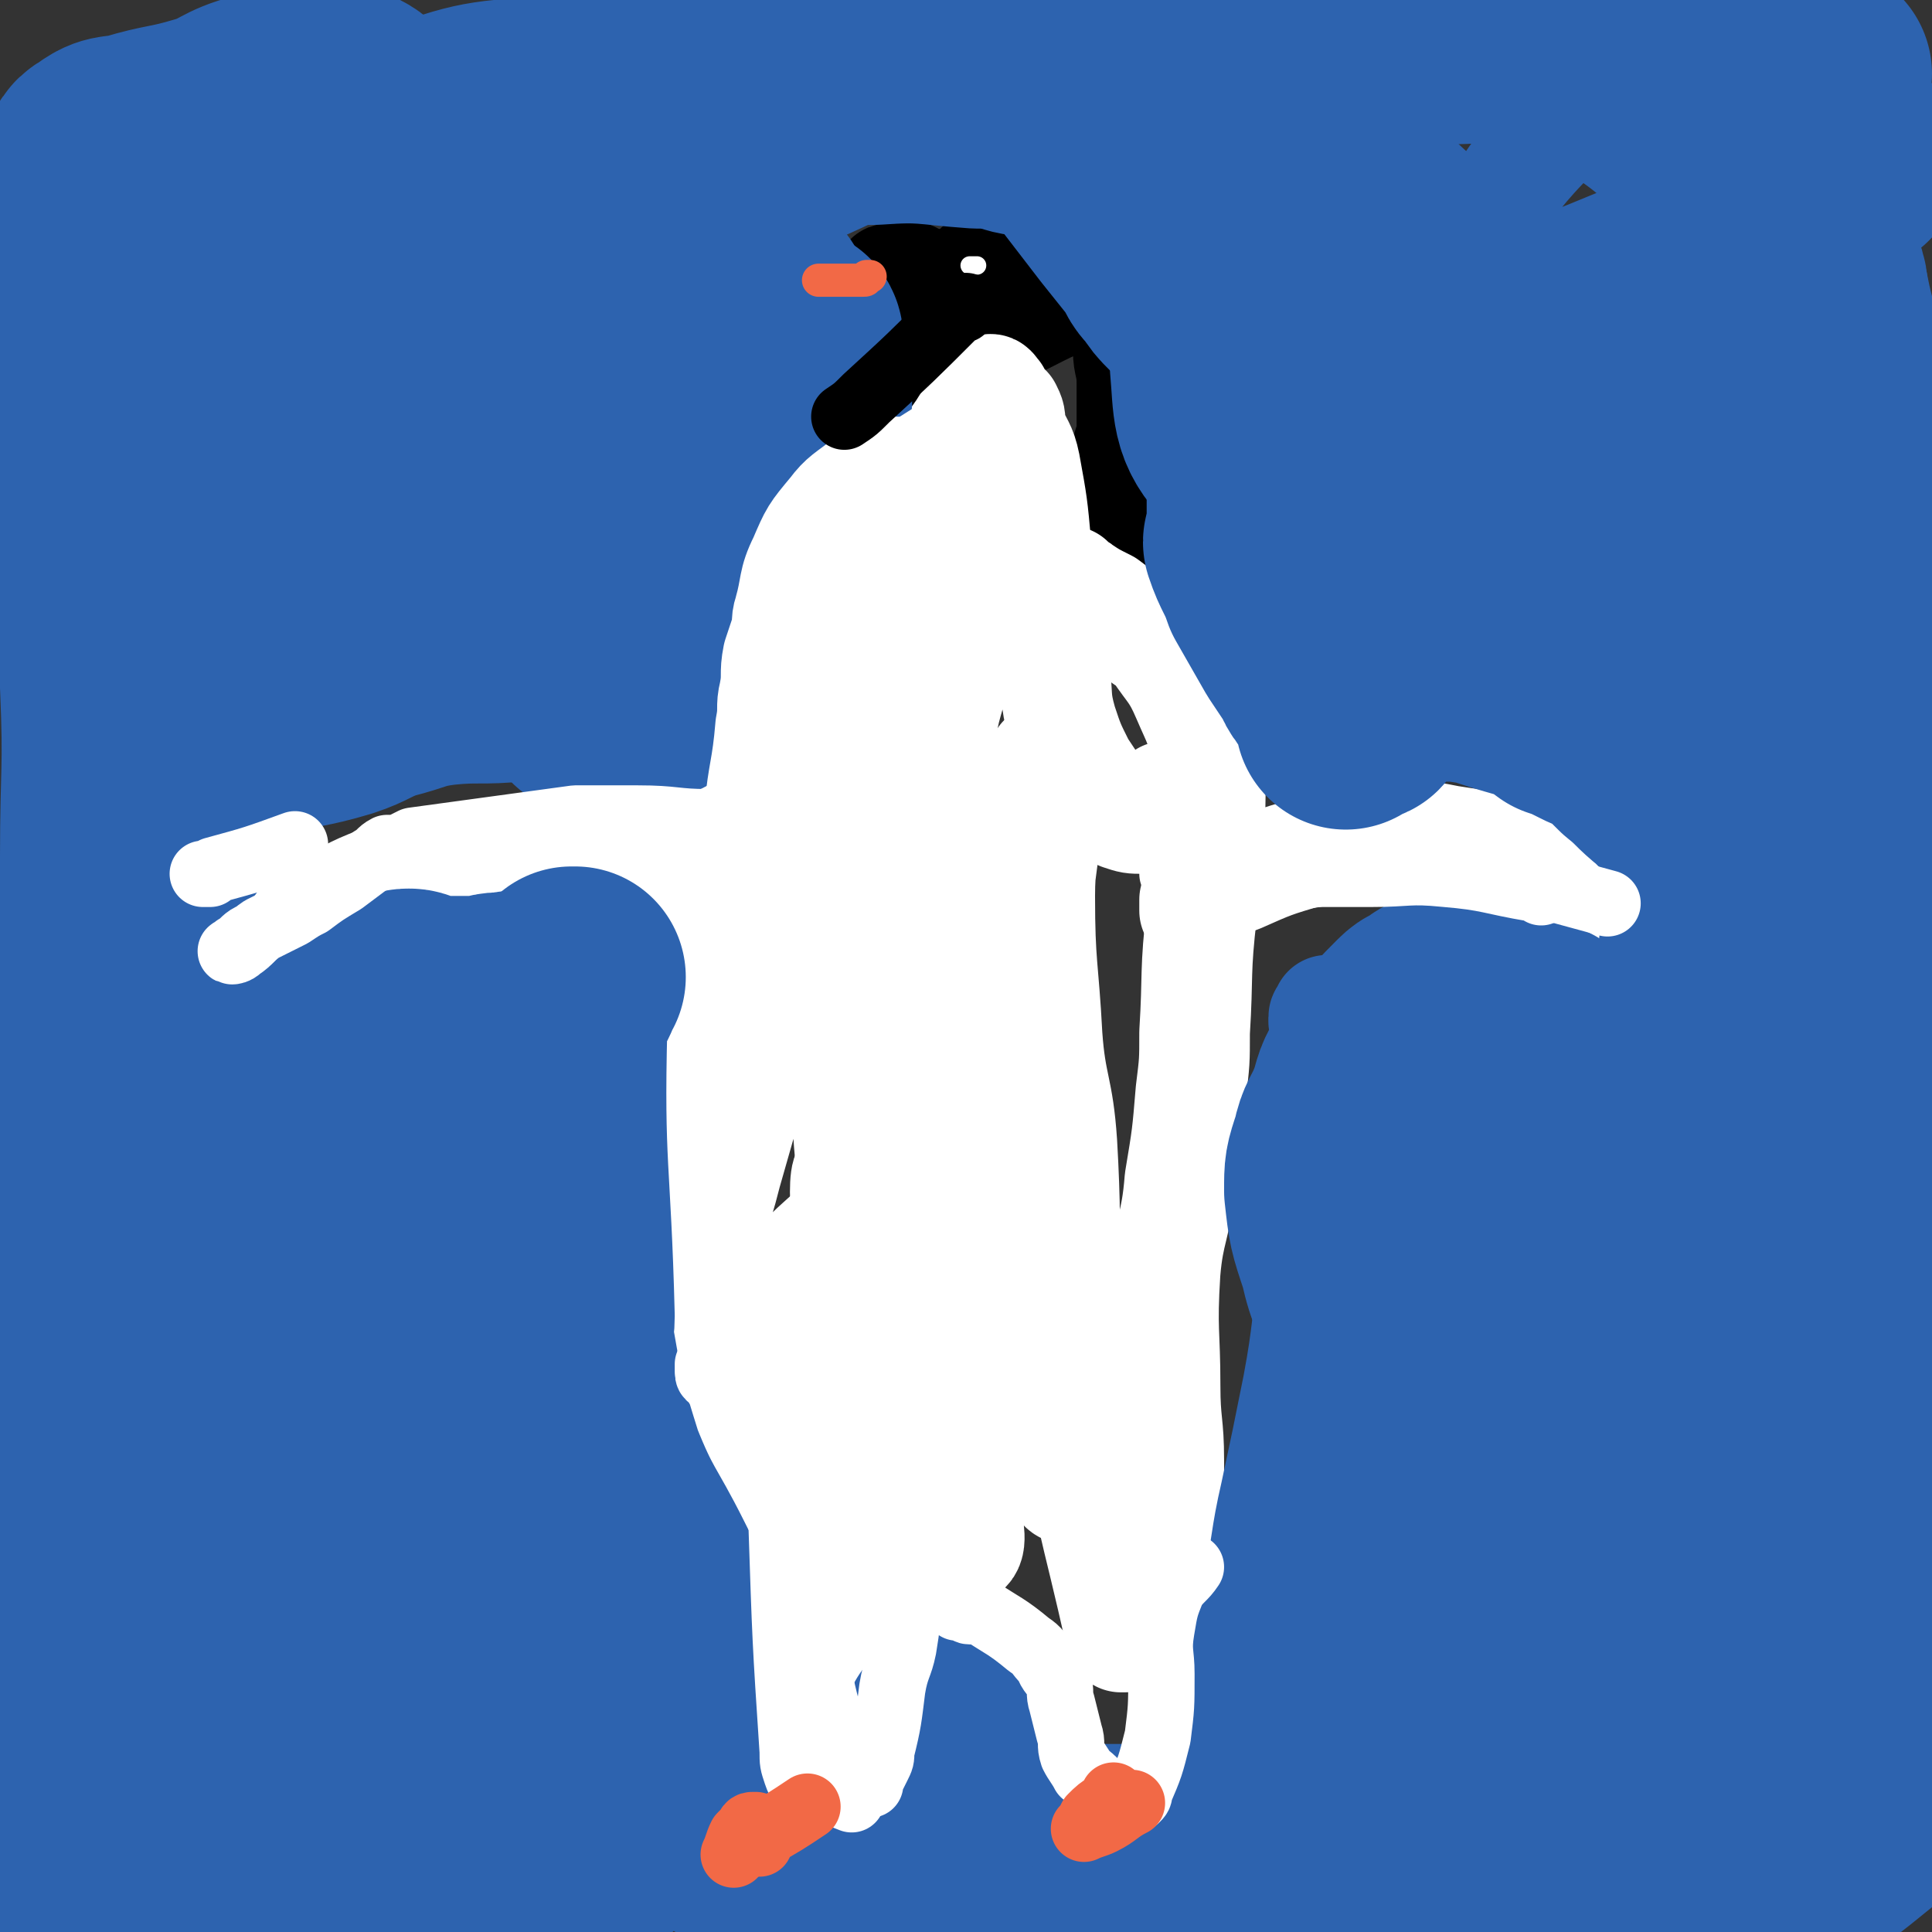
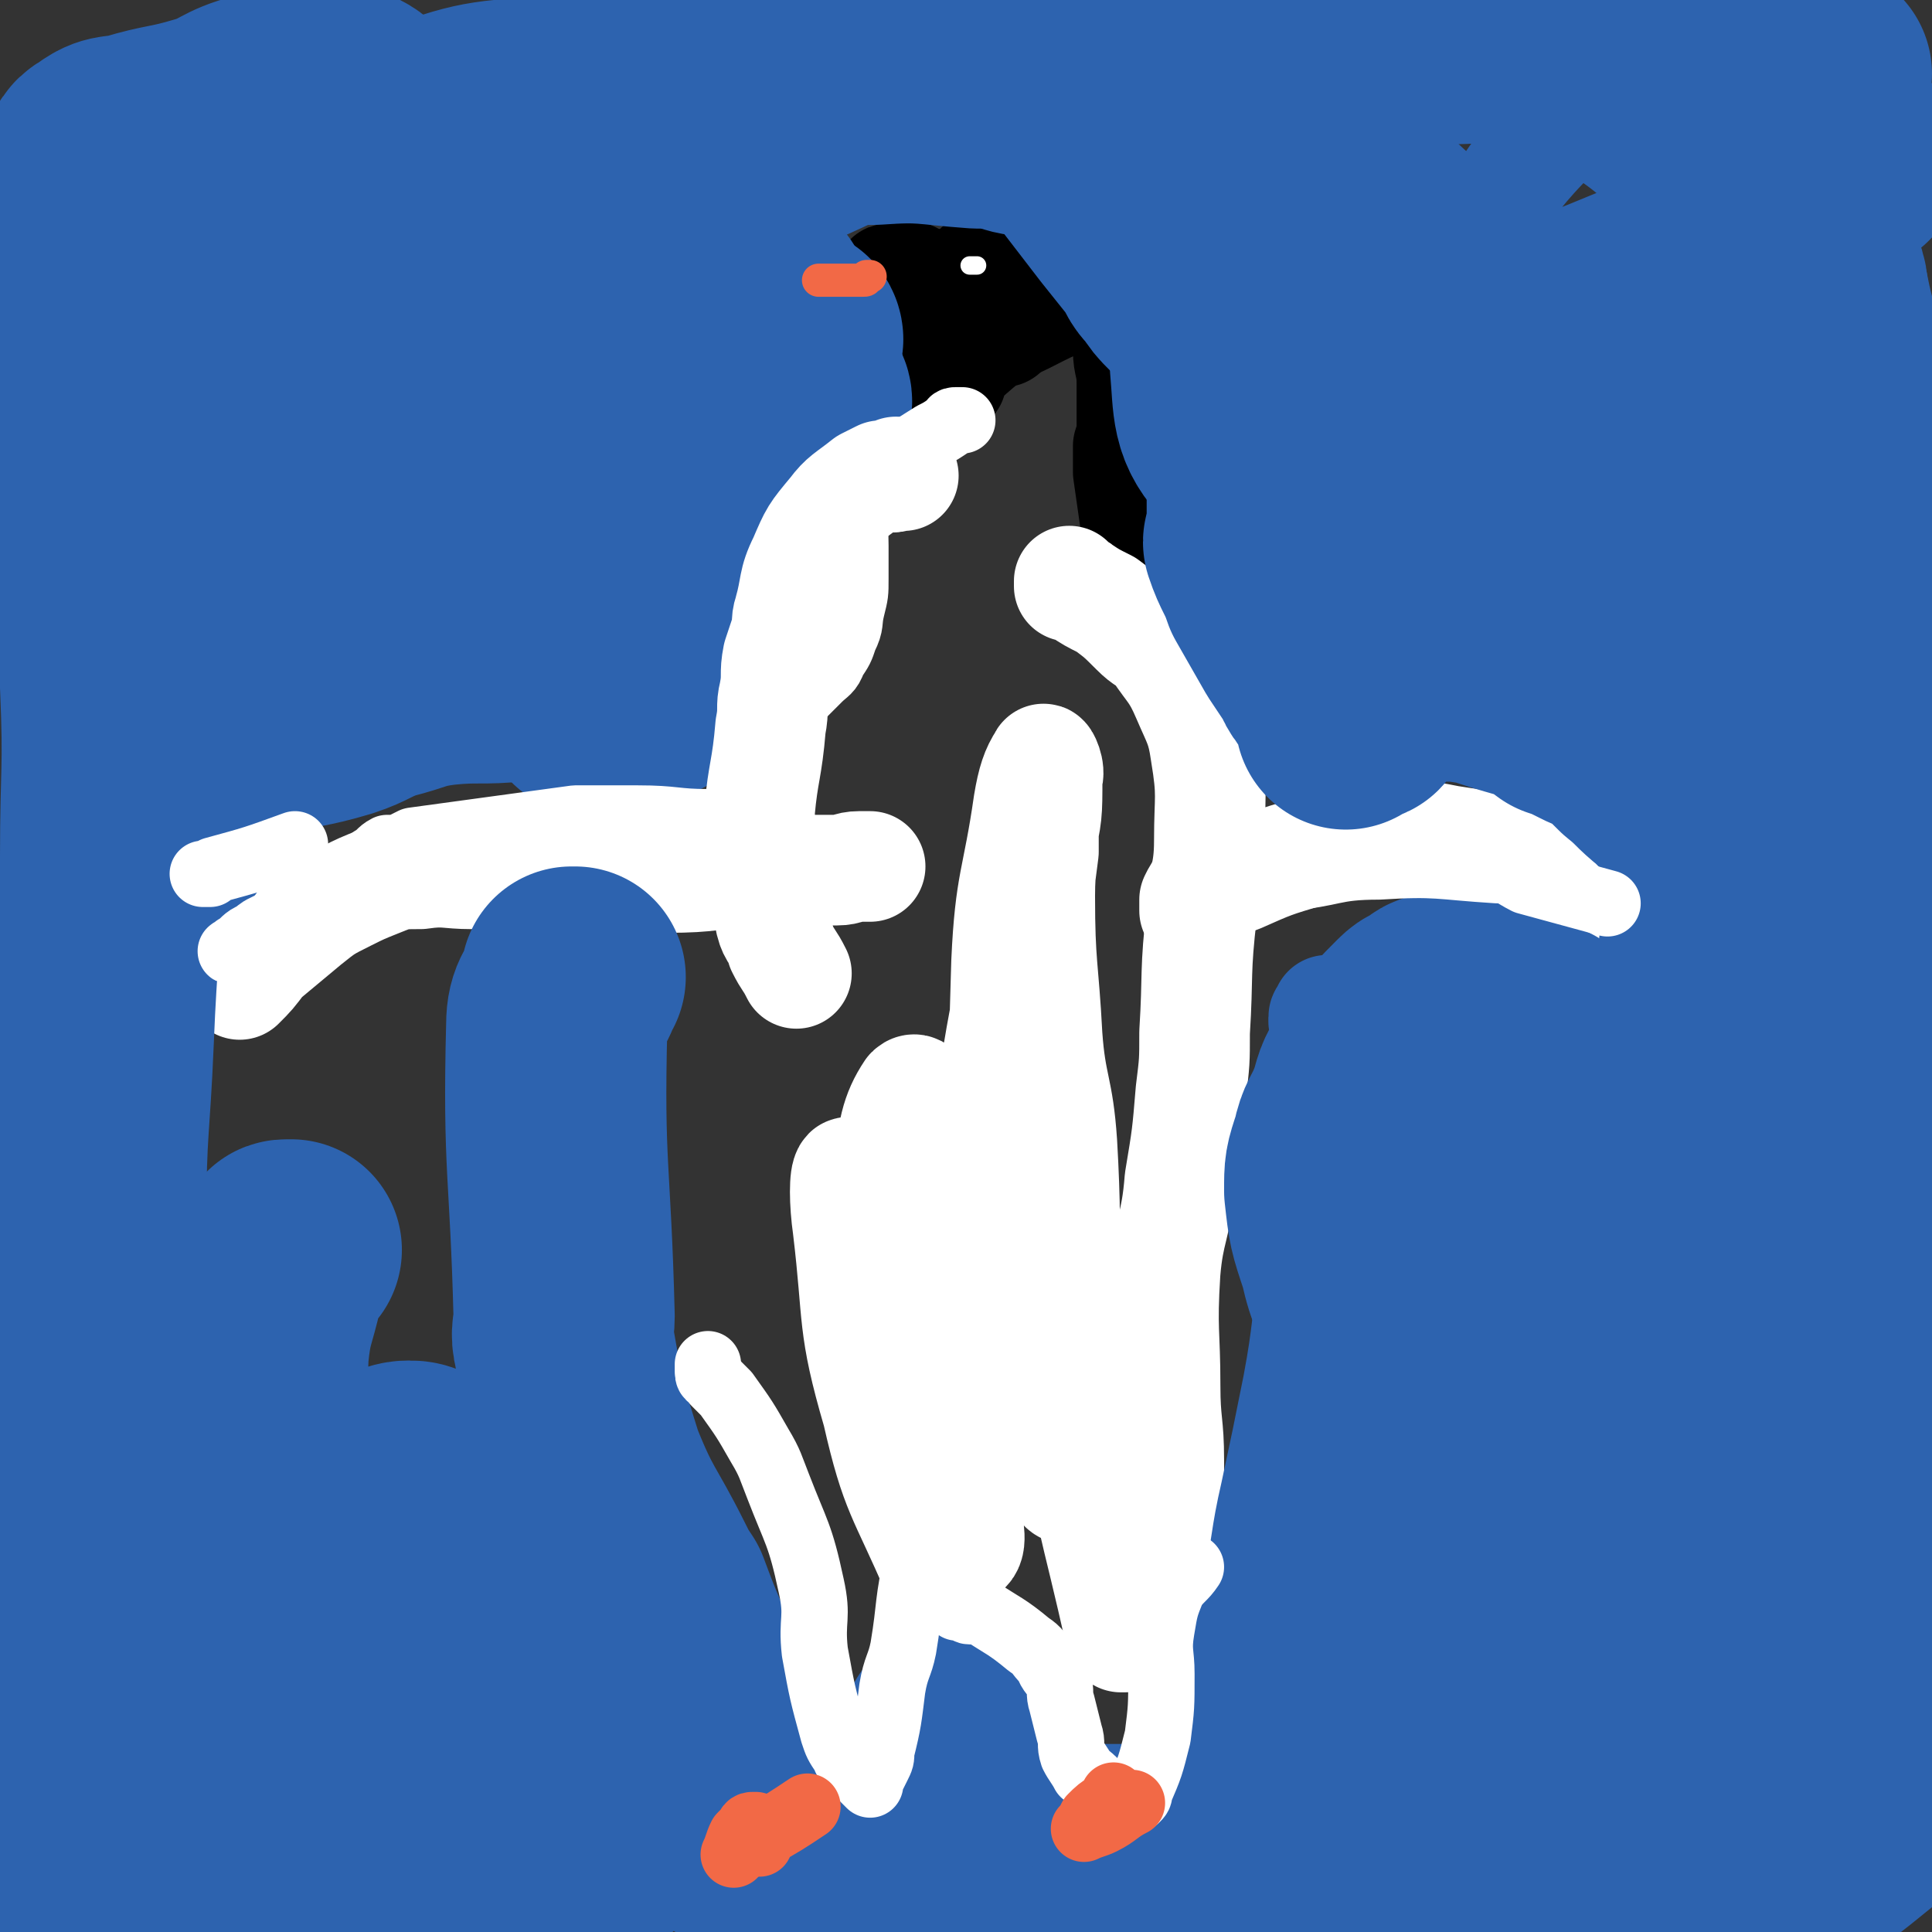
<svg xmlns="http://www.w3.org/2000/svg" viewBox="0 0 524 524" version="1.1">
  <rect x="0" y="0" width="524" height="524" fill="#333333" stroke="none" />
  <g fill="none" stroke="#000000" stroke-width="30" stroke-linecap="round" stroke-linejoin="round">
    <path d="M247,75c0,0 0,0 0,0 0,1 0,1 0,1 0,0 -1,0 -1,0 -1,0 -1,0 -2,0 0,0 0,0 -1,0 -1,0 -2,-1 -2,0 0,4 0,5 2,9 3,5 3,6 8,8 5,3 6,1 12,2 " />
    <path d="M253,77c0,0 0,0 0,0 -3,3 -3,3 -5,7 -2,2 -3,2 -3,4 -1,3 -2,6 0,6 10,1 12,-1 24,-4 9,-3 9,-4 18,-8 " />
    <path d="M265,75c0,0 0,0 0,0 -1,0 -2,0 -1,0 1,-2 2,-3 5,-5 2,-1 2,-1 3,-2 3,-2 3,-3 6,-5 1,0 1,0 1,0 6,2 6,2 11,5 4,2 3,3 6,5 2,2 3,1 4,3 2,1 2,2 3,4 1,3 1,3 2,6 1,4 1,5 1,9 0,4 1,4 1,9 0,5 0,5 0,11 0,3 0,3 -1,6 0,4 0,4 0,7 1,7 1,7 2,14 1,5 1,5 2,9 1,4 1,4 3,9 1,3 1,4 3,7 1,3 2,4 4,5 5,0 5,-2 10,-3 2,-1 2,-1 3,-2 " />
    <path d="M272,90c0,0 0,0 0,0 -1,-1 -1,-2 -1,-1 -9,7 -12,10 -17,16 -1,1 2,-1 4,-2 0,-1 0,-1 0,-2 " />
  </g>
  <g fill="none" stroke="#FFFFFF" stroke-width="30" stroke-linecap="round" stroke-linejoin="round">
-     <path d="M250,153c0,0 0,0 0,0 -2,2 -3,2 -4,4 -5,7 -5,7 -8,15 -3,7 -4,7 -6,15 -8,27 -8,27 -15,55 -10,38 -9,38 -20,76 -3,12 -6,19 -8,24 -1,2 1,-5 2,-10 5,-20 5,-20 11,-40 6,-23 7,-23 14,-45 4,-15 4,-15 8,-30 3,-11 2,-12 6,-22 7,-15 8,-15 16,-29 3,-4 3,-4 5,-8 3,-4 3,-4 6,-8 5,-7 6,-7 10,-14 0,0 -1,0 -2,0 -1,1 -1,2 -3,4 -7,9 -7,8 -15,17 -14,16 -16,15 -28,32 -11,16 -10,17 -18,33 -5,11 -5,11 -8,22 -4,11 -3,11 -5,22 -3,15 -5,14 -6,29 -2,10 -1,10 -1,21 0,5 0,5 1,10 1,8 0,8 2,16 3,16 3,16 7,32 3,9 2,10 6,19 5,10 6,9 11,19 4,7 4,7 7,15 1,2 0,2 0,5 0,4 0,4 0,8 0,2 0,4 0,4 0,-2 0,-4 0,-7 0,-10 -1,-10 0,-19 1,-16 1,-16 4,-32 2,-16 3,-16 6,-32 2,-9 3,-9 3,-17 0,-2 -1,-4 -2,-3 -5,5 -8,6 -11,14 -6,14 -5,16 -6,31 0,15 0,15 4,30 3,12 4,12 8,24 4,9 4,9 8,17 1,3 2,4 4,6 0,0 1,-1 1,-2 1,-6 0,-6 0,-13 0,-18 -1,-18 -1,-36 1,-27 0,-27 3,-54 6,-49 9,-49 15,-99 4,-39 1,-40 5,-80 1,-13 4,-20 5,-26 0,-3 -3,4 -5,9 -9,28 -12,28 -18,57 -7,36 -7,36 -8,72 -1,32 2,32 4,63 2,20 3,25 5,40 0,2 -1,-3 -1,-6 -2,-24 -3,-25 -2,-49 1,-26 2,-26 4,-51 2,-16 2,-16 4,-31 3,-16 3,-16 6,-31 2,-8 2,-7 4,-15 2,-7 1,-7 3,-14 2,-7 2,-7 4,-15 2,-6 2,-6 4,-12 2,-6 2,-6 5,-12 3,-7 3,-7 5,-15 1,-4 2,-4 2,-8 0,-1 0,-1 -1,-2 -1,-2 -1,-2 -3,-3 -2,-1 -3,-2 -6,-1 -5,1 -6,2 -11,4 -7,4 -7,4 -13,8 -3,3 -4,3 -5,6 -2,2 -1,5 -1,6 0,0 1,-2 2,-4 2,-3 2,-3 4,-5 3,-4 3,-4 6,-7 4,-4 5,-4 9,-9 3,-4 3,-4 6,-9 2,-3 2,-4 4,-6 1,-1 1,0 2,1 1,2 1,2 3,4 1,2 1,2 1,5 2,5 3,5 4,10 2,11 2,11 3,22 2,10 2,10 3,20 1,7 1,7 2,14 1,7 0,7 2,14 2,6 2,6 5,12 2,3 2,3 4,6 3,4 3,4 7,7 3,1 3,1 6,1 2,0 3,0 4,0 1,-1 1,-1 1,-2 1,-2 1,-2 1,-4 " />
    <path d="M290,159c0,0 0,0 0,0 0,-1 0,-2 0,-1 0,0 0,1 1,1 1,1 1,0 2,1 3,2 3,2 7,4 4,3 4,3 8,7 3,3 3,2 6,5 4,6 5,6 8,13 3,7 4,8 5,15 2,12 1,12 1,24 0,10 -2,10 -2,19 -2,17 -1,17 -2,33 0,8 0,8 -1,16 -1,12 -1,12 -3,24 -1,13 -3,13 -4,25 -1,16 0,16 0,31 0,10 1,10 1,20 0,7 0,7 0,14 0,6 0,6 0,11 0,3 0,3 -1,5 0,1 0,1 -1,3 -1,2 -1,2 -2,3 -4,6 -4,6 -8,12 0,0 -1,0 -1,0 -7,-32 -9,-33 -13,-66 -4,-34 -1,-34 -3,-68 -1,-15 -3,-15 -4,-29 -1,-19 -2,-19 -2,-38 0,-9 1,-9 1,-18 0,-1 0,-3 0,-2 0,2 0,4 0,8 -3,24 -4,24 -6,48 -2,34 -5,35 -2,69 3,27 6,27 13,54 0,2 2,2 3,2 0,0 -2,-1 -2,-2 -7,-32 -10,-32 -14,-65 -4,-38 -3,-38 -2,-76 1,-22 3,-22 6,-43 1,-6 2,-9 4,-12 0,-1 2,3 1,5 0,10 0,10 -2,19 -6,34 -8,33 -13,67 -5,33 -5,33 -7,67 -1,21 0,21 0,42 0,7 2,12 0,14 -2,1 -5,-3 -7,-8 -9,-22 -11,-22 -15,-46 -3,-23 -2,-24 1,-47 1,-12 2,-17 6,-23 2,-2 4,3 4,7 1,25 -2,25 -2,50 0,26 0,26 3,52 1,14 2,14 5,28 0,1 1,4 1,3 -1,-3 -3,-5 -4,-10 -9,-21 -11,-21 -16,-43 -7,-24 -5,-25 -8,-50 -1,-7 -1,-14 0,-15 2,-1 5,6 6,12 3,11 1,12 2,23 " />
    <path d="M324,247c0,0 0,0 0,0 0,-1 0,-1 0,-1 0,-1 0,-1 0,-1 0,-1 0,-1 0,-1 1,-2 1,-2 2,-3 2,-1 3,0 5,-1 2,-1 2,-1 5,-2 9,-4 9,-4 19,-7 6,-2 6,-2 13,-3 2,-1 2,-1 5,-1 4,0 5,0 9,0 6,0 6,0 11,1 12,2 12,1 23,4 4,1 4,3 7,5 2,1 2,1 3,2 2,1 2,1 3,2 5,6 5,6 9,11 " />
    <path d="M236,235c0,0 0,0 0,0 -1,0 -1,0 -1,0 -1,0 -1,0 -2,0 -3,0 -3,1 -6,1 -11,0 -11,0 -21,0 -13,1 -13,2 -25,2 -4,0 -4,-1 -8,-1 -14,0 -14,0 -28,0 -9,0 -9,0 -17,0 -7,0 -7,-1 -14,0 -6,0 -6,0 -11,2 -5,2 -5,2 -9,4 -6,3 -6,3 -11,7 -6,5 -6,5 -12,10 -3,4 -3,4 -6,7 " />
  </g>
  <g fill="none" stroke="#2D63AF" stroke-width="30" stroke-linecap="round" stroke-linejoin="round">
    <path d="M69,124c0,0 0,0 0,0 -2,1 -2,0 -3,1 -6,7 -10,5 -12,14 -18,71 -19,106 -30,145 -3,12 1,-22 3,-44 3,-46 2,-46 7,-91 3,-27 5,-27 10,-54 2,-12 2,-12 5,-24 1,-4 1,-4 2,-8 1,-4 2,-7 1,-9 -1,-1 -3,1 -3,3 -1,5 -1,5 0,11 0,5 -2,8 2,11 5,4 8,5 16,4 30,-7 31,-8 60,-21 26,-12 27,-13 48,-29 5,-4 6,-9 2,-11 -9,-7 -13,-8 -27,-8 -23,1 -25,2 -47,10 -20,7 -20,9 -37,20 -7,5 -10,7 -11,12 -1,3 4,5 8,4 14,-3 15,-4 29,-11 23,-11 22,-13 45,-25 19,-10 19,-14 39,-18 14,-3 18,-2 29,4 6,3 4,7 6,13 1,6 -2,7 0,12 3,4 4,6 10,6 14,1 15,-1 31,-4 24,-5 24,-6 48,-12 25,-5 25,-5 51,-9 12,-2 12,-2 23,-2 8,0 8,1 17,2 7,1 7,2 15,3 7,1 7,1 15,2 3,1 5,0 7,2 1,2 1,3 -1,6 -7,10 -8,9 -16,19 -8,12 -9,12 -15,24 -1,2 1,4 3,4 7,1 8,1 16,-1 16,-5 16,-6 32,-12 11,-5 15,-8 22,-10 2,-1 -2,3 -5,5 -20,14 -22,11 -42,26 -14,11 -14,12 -25,26 -3,2 -5,6 -3,6 5,1 9,0 17,-4 18,-8 17,-11 35,-20 7,-3 15,-8 16,-5 0,4 -6,10 -14,19 -11,12 -13,11 -25,22 -4,4 -10,7 -8,7 2,1 8,-2 16,-4 22,-7 22,-8 43,-13 4,-1 6,-1 9,1 1,0 0,1 0,3 0,1 -1,0 -2,2 -1,0 0,0 -1,1 -1,2 -2,1 -2,3 -1,4 0,4 0,9 0,1 0,1 0,2 0,0 0,0 0,0 0,1 1,0 1,1 0,1 0,1 0,2 0,1 1,1 1,2 1,1 1,1 2,3 0,1 1,1 1,3 1,2 1,2 2,5 1,3 1,3 1,6 1,4 1,4 2,8 1,4 0,4 1,8 1,8 1,8 2,15 0,3 0,3 1,6 1,6 1,6 2,12 1,6 1,6 2,12 1,7 1,7 2,14 2,23 3,23 4,47 1,36 6,40 0,72 -1,7 -7,4 -14,5 -11,1 -11,-1 -22,0 -28,0 -29,-3 -57,2 -17,3 -19,4 -33,14 -8,5 -8,8 -9,17 -2,12 -2,14 2,26 3,8 4,10 11,13 12,4 14,2 28,1 8,0 8,-2 16,-2 10,-2 11,-3 21,-2 4,1 6,1 8,5 3,8 2,9 2,18 0,8 1,8 -1,15 -1,3 -2,4 -4,4 -12,0 -16,3 -25,-4 -12,-10 -11,-14 -17,-29 -4,-13 -4,-14 -4,-28 -1,-25 -2,-25 3,-49 2,-13 2,-16 11,-24 5,-5 10,-5 17,-2 11,6 12,9 18,20 7,15 7,16 7,32 0,22 2,26 -7,44 -4,8 -10,11 -18,9 -13,-4 -17,-8 -25,-21 -10,-15 -9,-17 -11,-34 -2,-14 -2,-15 1,-28 1,-5 2,-7 6,-9 4,0 7,1 9,5 2,5 2,8 -1,13 -3,5 -6,7 -12,6 -9,-1 -9,-4 -17,-10 -7,-6 -6,-6 -12,-13 -2,-3 -2,-3 -3,-6 -2,-9 -1,-9 -2,-19 -1,-11 -1,-11 -1,-23 0,-4 0,-4 0,-8 0,-3 1,-3 1,-5 0,-3 0,-4 0,-6 0,0 -1,1 -1,1 0,0 0,-1 0,-1 -2,-3 -2,-3 -4,-5 -1,-1 -1,-2 -2,-3 0,0 0,0 0,0 -1,0 -1,0 -1,0 0,0 0,1 0,1 0,1 -1,0 -1,1 0,1 0,1 0,1 1,3 2,3 2,6 1,5 2,5 2,9 0,10 0,10 -1,20 -2,16 -3,16 -5,31 -3,17 -2,17 -5,33 -3,15 -3,15 -6,29 -3,13 -2,13 -5,26 -2,11 -2,11 -6,21 -2,8 -2,8 -5,16 -3,5 -4,4 -6,9 -1,1 -1,3 -1,3 0,-1 1,-2 1,-4 2,-3 2,-4 4,-7 1,-2 2,-2 4,-3 8,-4 8,-3 16,-7 12,-4 12,-3 24,-9 17,-8 17,-9 34,-18 8,-4 8,-5 16,-9 8,-4 8,-5 17,-7 4,-1 5,-1 10,0 2,0 3,1 4,4 0,4 -1,5 -2,10 -2,5 -1,6 -4,10 -3,5 -4,6 -9,9 -5,3 -7,1 -11,4 -3,2 -2,3 -3,6 " />
  </g>
  <g fill="none" stroke="#2D63AF" stroke-width="60" stroke-linecap="round" stroke-linejoin="round">
    <path d="M444,375c0,0 0,0 0,0 0,-1 0,-1 0,-1 -1,-1 -1,0 -2,1 -6,9 -6,9 -12,18 -6,11 -7,10 -13,22 -19,39 -20,59 -37,80 -5,6 -6,-13 -6,-26 2,-21 1,-23 11,-42 13,-28 14,-31 37,-52 11,-11 21,-14 31,-12 6,2 3,11 1,19 -1,5 -2,6 -7,8 -9,4 -10,6 -20,5 -15,-1 -16,-2 -29,-9 -9,-3 -9,-4 -15,-11 -7,-7 -6,-8 -10,-17 -4,-8 -5,-8 -7,-17 -3,-9 -3,-9 -4,-18 0,-6 0,-6 2,-12 1,-5 2,-5 4,-10 2,-5 1,-5 4,-10 1,-2 1,-2 3,-4 4,-6 4,-6 9,-11 2,-2 2,-1 3,-2 2,-1 2,-2 4,-2 2,0 2,0 4,0 4,0 4,0 7,1 3,1 3,1 6,2 2,2 2,2 5,3 3,1 3,1 5,2 3,2 3,3 5,5 3,4 3,4 7,8 4,4 3,5 7,9 1,2 1,2 3,3 5,4 5,5 11,8 3,2 3,2 7,3 3,0 3,0 6,0 3,-1 3,-2 6,-3 2,-2 2,-2 5,-5 2,-2 2,-2 3,-5 3,-3 4,-3 5,-7 2,-6 2,-6 2,-12 -1,-10 -2,-10 -4,-20 0,-1 0,-1 0,-2 0,-1 -1,-1 -1,-2 -1,-2 0,-2 -1,-4 -1,-2 -1,-2 -2,-4 -5,-12 -5,-13 -11,-25 -2,-4 -2,-4 -5,-8 -1,-2 -2,-1 -4,-3 -2,-2 -2,-2 -4,-4 -5,-4 -4,-4 -9,-8 -4,-4 -4,-4 -8,-7 -3,-1 -3,-1 -5,-2 -4,-2 -4,-2 -7,-3 -4,-3 -4,-3 -9,-5 -7,-2 -7,-2 -13,-4 -3,-1 -3,0 -5,-1 -2,0 -2,0 -5,0 -1,0 -1,0 -3,0 -2,0 -2,0 -3,0 -2,0 -3,0 -5,1 -2,1 -2,2 -4,3 -3,2 -4,2 -6,4 -2,2 -1,2 -2,3 -2,1 -2,0 -3,1 -1,0 -1,1 -1,1 0,-1 0,-1 0,-2 0,-1 0,-1 -1,-3 0,-1 -1,-1 -2,-3 -1,-2 -1,-1 -2,-3 -2,-2 -1,-3 -3,-5 -2,-3 -2,-3 -4,-6 -4,-7 -4,-7 -8,-14 -2,-6 -3,-6 -5,-12 0,-1 1,-1 1,-2 0,-1 0,-1 0,-2 0,-1 0,-1 0,-3 0,-3 0,-3 0,-6 1,-6 1,-7 1,-13 0,-3 0,-3 -1,-6 0,-1 0,-1 -1,-3 -1,-1 -1,-1 -1,-3 -2,-4 -1,-4 -2,-7 -2,-5 -2,-5 -3,-10 -1,-1 -1,-1 -2,-3 -2,-3 -2,-3 -5,-5 -2,-3 -2,-2 -5,-5 -2,-2 -2,-2 -4,-5 -3,-3 -2,-3 -4,-6 -4,-5 -4,-5 -8,-10 -10,-13 -10,-13 -20,-26 " />
    <path d="M291,38c0,0 0,0 0,0 -1,-1 -1,-1 -2,-1 -1,0 -1,0 -2,-1 -2,0 -2,-1 -3,-1 -2,-1 -2,0 -4,-1 -3,0 -3,0 -6,-1 -5,-1 -5,-1 -9,-1 -14,-1 -14,-2 -28,-1 -10,0 -10,1 -19,5 -12,5 -11,6 -23,12 -13,7 -13,6 -25,13 -17,10 -17,9 -32,20 -16,12 -14,14 -30,27 -13,10 -15,14 -27,20 -3,1 -3,-4 -2,-7 6,-17 9,-16 17,-33 5,-12 5,-12 8,-25 1,-7 1,-7 0,-14 -1,-8 1,-10 -3,-16 -4,-6 -6,-7 -13,-8 -8,-1 -9,1 -17,3 -8,2 -8,4 -15,6 -10,3 -10,2 -20,5 -5,1 -5,0 -9,3 -2,1 -2,2 -2,4 -1,8 -1,9 -1,17 1,21 2,21 3,41 1,19 -1,19 0,38 1,22 2,22 3,44 1,23 0,23 0,46 0,25 -1,25 -2,50 -1,24 -2,24 -2,47 -1,31 0,31 0,63 0,12 0,12 1,25 1,13 1,13 1,26 1,8 1,8 1,16 0,8 0,8 0,17 0,10 0,10 0,20 " />
-     <path d="M48,278c0,0 0,0 0,0 0,4 -2,4 -1,8 2,10 0,15 5,20 3,3 6,0 10,-2 12,-6 12,-6 23,-13 8,-6 8,-7 15,-13 4,-3 4,-4 8,-6 2,-1 2,-1 3,-1 2,0 2,2 3,2 3,1 3,0 6,0 5,0 5,0 10,0 3,0 3,-1 6,-1 3,0 3,-1 6,0 2,0 2,1 3,2 0,0 0,1 0,1 -2,3 -2,3 -4,5 -2,4 -2,4 -4,7 -2,3 -2,3 -4,7 -3,8 -3,8 -5,17 -3,14 -3,14 -5,28 -1,8 0,8 0,16 0,6 1,6 1,11 2,10 1,10 3,20 2,9 2,9 5,18 6,17 5,17 12,33 2,5 2,5 6,9 6,6 6,6 12,12 8,6 8,5 15,11 8,6 8,6 16,13 5,4 5,4 10,8 2,3 2,3 4,6 " />
    <path d="M156,265c0,0 0,0 0,0 -1,0 -1,0 -1,0 0,0 0,1 0,2 -2,5 -4,5 -4,11 -1,39 1,39 2,79 0,4 -1,4 0,8 3,17 3,17 8,33 6,15 7,14 14,28 2,4 2,4 4,7 3,8 3,8 6,15 1,1 0,2 1,3 1,2 2,2 3,5 1,3 2,3 3,6 1,2 1,2 1,5 0,1 0,1 0,2 -1,2 -2,2 -3,4 -3,2 -3,2 -6,4 -6,5 -7,5 -12,11 -6,6 -4,8 -10,14 -7,7 -8,5 -16,11 " />
    <path d="M181,474c0,0 0,0 0,0 0,1 0,1 0,1 0,2 0,2 1,4 1,2 1,2 2,4 3,5 2,7 6,10 9,6 10,6 20,9 9,2 9,2 19,1 7,-1 7,-2 15,-4 2,-1 2,-1 5,-2 1,0 1,0 2,0 0,0 0,-1 0,-1 0,-1 1,0 1,-1 0,-1 0,-1 0,-2 0,-1 0,-1 0,-2 0,0 0,0 0,-1 0,-1 0,-1 0,-1 0,-1 0,-1 0,-1 0,-1 0,-1 0,-1 0,-1 0,-1 0,-1 0,-1 1,-1 1,-1 0,-1 0,-1 0,-1 1,-1 1,-1 2,-2 0,0 1,0 1,0 0,-1 0,-1 0,-2 0,-2 0,-2 1,-3 0,-1 1,-1 1,-1 0,-1 0,-1 0,-2 0,-2 0,-3 0,-3 0,-1 1,0 1,1 0,1 0,1 0,1 0,1 0,2 0,2 0,1 1,1 1,1 1,5 0,5 1,10 1,6 1,6 3,13 0,2 0,3 2,4 0,0 0,-1 2,-1 2,0 2,0 5,0 3,1 3,2 6,2 0,0 0,0 1,0 3,0 3,1 6,1 2,0 2,-1 4,-1 1,0 1,0 2,0 1,0 1,0 2,-1 1,0 1,0 3,0 3,0 3,0 6,0 2,0 2,0 4,0 2,0 2,0 3,0 3,-1 3,-1 5,-2 3,-1 3,0 5,-1 2,-1 2,-1 3,-2 3,-1 3,-1 5,-2 4,-1 4,-1 8,-2 4,-1 4,-2 7,-3 3,0 3,0 5,0 3,0 3,0 6,-1 3,-1 3,-1 7,-2 3,-2 3,-3 7,-3 6,-1 6,-1 12,-1 5,1 5,1 11,2 5,1 5,1 10,1 4,1 4,1 8,1 4,0 4,1 8,0 2,-1 2,-1 4,-3 3,-3 2,-3 4,-6 6,-10 7,-9 11,-19 5,-14 4,-14 8,-29 5,-17 5,-17 9,-33 2,-9 3,-9 4,-18 3,-31 2,-31 4,-62 1,-23 -1,-23 1,-46 2,-19 2,-19 5,-37 2,-11 3,-11 5,-22 3,-10 3,-10 5,-19 1,-6 1,-6 1,-12 0,-3 0,-3 0,-5 0,-3 0,-3 1,-7 1,-4 0,-4 2,-9 2,-5 3,-5 6,-10 3,-4 2,-4 5,-9 0,-1 0,-1 1,-2 1,-1 2,-1 3,-2 0,-2 0,-2 0,-3 0,-1 1,-1 1,-2 0,-2 0,-2 0,-4 0,-1 0,-1 0,-3 0,-3 0,-3 0,-6 0,-3 -1,-3 -1,-6 0,-4 0,-4 0,-7 0,-5 0,-5 0,-10 0,-5 -1,-5 -1,-9 -1,-4 -1,-4 -2,-9 -1,-4 -1,-4 -2,-8 -2,-5 -2,-5 -5,-9 -3,-4 -2,-5 -6,-8 -26,-21 -24,-26 -53,-40 -17,-9 -20,-4 -40,-5 -30,-1 -30,1 -61,2 -18,0 -18,1 -36,2 -9,0 -9,-1 -18,-1 -16,-1 -16,-1 -32,-2 -18,-2 -18,-2 -36,-4 -6,-1 -10,-1 -13,-1 -1,0 3,1 6,1 21,-1 21,-2 42,-4 25,-2 25,-5 51,-5 49,-1 49,-3 98,2 39,4 39,8 77,15 10,2 10,2 20,4 4,1 7,1 9,2 0,0 -2,0 -4,0 0,0 0,0 -1,0 -1,0 -1,1 -2,1 -1,0 -1,0 -1,0 -1,0 -1,0 -1,0 0,0 0,1 0,1 0,1 1,0 1,0 1,0 0,1 1,1 0,0 0,0 1,0 0,1 0,1 0,2 0,0 1,0 1,0 1,1 1,1 2,2 0,0 0,0 1,1 5,8 5,8 10,16 " />
    <path d="M350,42c0,0 0,0 0,0 0,2 -2,2 -1,4 7,18 5,19 16,35 9,13 10,14 23,23 13,8 15,9 29,12 3,1 6,-2 5,-4 -4,-9 -6,-10 -14,-19 -16,-18 -17,-17 -35,-34 -8,-9 -8,-9 -17,-17 -2,-2 -3,-4 -5,-2 -3,1 -2,4 -4,8 -5,12 -7,12 -11,24 -4,13 -5,14 -5,27 1,11 0,15 7,22 12,11 16,9 32,15 13,4 14,3 28,4 6,0 7,0 12,-2 3,-1 4,-1 6,-4 0,-1 -1,-2 -2,-3 0,-1 -1,0 -2,0 0,0 0,0 0,1 -1,0 0,1 0,2 0,1 -1,1 0,3 4,4 4,4 9,9 5,5 4,6 10,10 6,3 7,3 14,4 7,0 8,0 15,-2 7,-2 10,0 14,-6 10,-14 9,-17 13,-34 5,-18 5,-19 6,-38 0,-4 -1,-5 -3,-8 0,-1 -2,0 -2,1 -1,2 -2,3 -1,5 0,2 1,2 2,4 9,19 10,19 17,38 2,6 2,7 2,13 1,6 1,6 1,11 0,6 0,6 0,11 0,6 0,6 0,12 0,21 1,21 1,42 1,48 1,48 2,96 0,14 1,14 2,28 0,10 0,10 0,19 0,5 0,5 0,9 0,16 1,16 1,31 0,11 -1,11 -1,23 0,3 1,3 1,5 0,3 0,3 0,5 0,4 0,4 0,7 0,3 0,3 0,6 0,4 1,4 1,8 0,7 0,7 0,13 0,4 0,4 0,7 0,5 0,5 0,10 0,3 1,3 1,5 0,2 0,3 -1,5 -18,12 -18,17 -38,24 -21,7 -23,4 -46,4 -20,0 -20,-3 -40,-4 -16,-2 -16,-1 -32,-2 -3,0 -5,0 -5,-1 0,-1 2,-1 4,-3 8,-5 8,-5 16,-10 19,-9 20,-9 39,-18 18,-8 18,-7 36,-15 17,-7 17,-7 33,-15 4,-1 4,-2 6,-4 0,0 -1,0 -2,1 -3,1 -3,0 -6,2 -8,7 -9,7 -15,16 -8,12 -7,12 -13,25 -1,3 -1,6 -1,7 0,1 1,-2 2,-4 1,-2 2,-1 3,-4 5,-16 7,-16 10,-33 5,-26 4,-26 5,-52 0,-15 1,-16 -3,-30 -4,-12 -4,-14 -13,-23 -10,-11 -12,-10 -26,-18 -8,-4 -8,-3 -17,-5 -4,-1 -5,1 -9,0 -5,-1 -5,-2 -9,-4 -2,-1 -2,-2 -4,-2 -1,0 -2,-1 -3,0 -1,1 -1,1 -2,3 -1,2 -2,2 -2,4 -1,6 -3,7 -1,13 4,11 7,10 13,21 " />
    <path d="M186,65c0,0 0,0 0,0 0,2 0,2 0,3 1,4 1,4 2,8 4,15 3,15 7,29 2,7 3,7 5,14 " />
    <path d="M206,82c0,0 0,0 0,0 -1,0 -1,0 -1,0 0,0 -1,-2 0,-1 2,13 2,14 5,28 " />
    <path d="M215,92c0,0 0,0 0,0 0,0 0,-1 -1,-1 -1,0 -1,0 -1,0 -2,2 -2,2 -3,5 -1,1 -1,1 -2,3 -1,1 -1,1 -2,3 -3,5 -3,5 -6,11 -2,4 -2,4 -4,8 -2,5 -3,5 -5,10 -2,4 -1,5 -2,9 -1,3 -1,3 -1,5 0,3 0,3 0,6 0,3 1,3 1,6 0,4 0,4 0,8 0,2 -1,2 -1,4 -1,4 0,5 -2,9 0,2 0,2 -2,3 0,1 0,2 -1,2 -4,3 -4,3 -8,5 -7,2 -8,1 -15,3 " />
    <path d="M170,177c0,0 0,0 0,0 -1,0 -1,0 -1,0 -1,0 -1,0 -2,0 0,0 0,1 -1,1 -1,0 -1,0 -2,0 -4,1 -4,1 -7,1 -8,2 -8,2 -17,3 -10,1 -10,0 -20,1 -8,1 -8,2 -16,4 -6,2 -6,3 -12,5 -10,3 -10,2 -20,5 -9,3 -9,2 -17,6 -5,3 -4,4 -8,8 -2,2 -2,2 -3,4 -1,2 -1,2 -2,4 -1,3 -1,3 0,6 0,1 1,1 2,1 1,0 1,-2 1,-3 5,-6 4,-7 9,-12 6,-9 5,-10 13,-16 34,-25 33,-26 70,-46 29,-16 31,-12 60,-26 11,-5 16,-7 20,-13 2,-3 -4,-5 -9,-5 -18,2 -19,3 -38,10 -25,8 -26,8 -50,20 -9,5 -8,7 -16,13 -12,8 -12,9 -23,16 -2,1 -4,1 -4,0 -1,-1 1,-2 3,-4 5,-5 5,-5 10,-9 11,-9 10,-11 23,-17 13,-7 16,-6 28,-8 2,0 1,2 0,3 -6,3 -7,1 -13,4 -18,10 -18,11 -36,20 -11,7 -11,6 -23,12 " />
    <path d="M79,339c0,0 0,0 0,0 -1,0 -1,0 -1,0 -1,0 -1,0 -1,1 -2,4 -2,4 -3,8 -2,9 -3,9 -4,19 -1,25 -1,26 -1,51 1,26 2,26 2,52 0,15 4,19 -1,30 -2,4 -6,0 -12,0 -11,0 -11,0 -21,1 -8,0 -8,0 -16,1 -7,1 -8,0 -14,1 -1,0 0,2 0,2 0,0 0,-1 0,-2 1,-1 1,-1 2,-2 1,-1 0,-2 1,-3 2,-2 2,-2 5,-4 3,-2 4,-2 8,-3 4,-1 4,-1 9,-2 6,-1 6,-2 11,-2 24,-1 24,-2 48,0 10,0 20,0 20,5 0,7 -8,12 -20,18 -23,11 -24,9 -49,16 -4,2 -9,2 -9,1 0,-2 3,-4 7,-7 15,-9 14,-12 31,-17 17,-6 18,-4 35,-4 9,0 9,2 18,2 3,0 4,-1 6,-3 4,-7 4,-8 6,-15 3,-11 4,-12 3,-23 -1,-18 -1,-19 -7,-35 -5,-12 -7,-12 -15,-22 -3,-3 -3,-4 -6,-4 -4,0 -4,2 -7,5 -2,2 -3,2 -3,5 -3,13 -4,13 -4,26 0,14 2,14 6,27 2,9 3,9 7,16 0,2 2,3 2,2 -1,-8 -2,-9 -4,-18 -2,-6 -2,-6 -3,-11 " />
  </g>
  <g fill="none" stroke="#F26946" stroke-width="9" stroke-linecap="round" stroke-linejoin="round">
    <path d="M236,75c0,0 0,0 0,0 0,0 -1,0 -1,0 0,1 0,1 -1,1 -1,0 -1,0 -2,0 -2,0 -2,0 -4,0 -3,0 -3,0 -6,0 " />
  </g>
  <g fill="none" stroke="#FFFFFF" stroke-width="5" stroke-linecap="round" stroke-linejoin="round">
    <path d="M264,72c0,0 0,0 0,0 -1,0 -1,0 -1,0 0,0 0,0 1,0 1,0 1,0 1,0 " />
  </g>
  <g fill="none" stroke="#FFFFFF" stroke-width="18" stroke-linecap="round" stroke-linejoin="round">
    <path d="M204,224c0,0 0,0 0,0 -2,-1 -2,-1 -3,-1 -1,-1 -1,0 -2,0 -2,0 -2,0 -4,0 -1,0 -1,0 -3,0 -9,0 -9,-1 -19,-1 -5,0 -5,0 -10,0 -4,0 -4,0 -7,0 -22,3 -22,3 -44,6 -2,1 -2,1 -4,2 -1,0 -1,0 -3,0 -2,1 -2,2 -4,3 -4,3 -4,3 -8,6 -5,3 -5,3 -9,6 -2,1 -2,1 -5,3 -4,2 -4,2 -8,4 -3,2 -3,3 -6,5 -1,1 -2,1 -2,1 -1,0 0,0 1,-1 2,-1 2,-2 4,-3 " />
    <path d="M55,237c0,0 0,0 0,0 1,0 1,0 2,0 0,0 0,0 1,-1 11,-3 11,-3 22,-7 " />
    <path d="M261,114c0,0 0,0 0,0 -1,0 -1,0 -1,0 -1,0 -1,0 -1,0 -1,0 -1,1 -1,1 -3,2 -3,2 -5,3 -8,5 -8,5 -15,11 -3,2 -4,2 -5,6 -2,6 -1,6 -1,13 0,4 0,4 0,9 0,4 0,4 -1,8 -1,4 0,4 -2,8 -1,3 -1,3 -3,6 -1,3 -2,3 -4,5 -4,4 -4,4 -8,8 -2,2 -2,2 -4,3 -2,2 -2,2 -4,4 " />
    <path d="M340,241c0,0 0,0 0,0 0,-1 0,-1 0,-1 0,-1 0,-1 1,-1 4,-1 4,-1 8,-1 13,-1 12,-3 25,-3 16,-1 16,0 32,1 4,0 4,1 8,3 11,3 11,3 22,6 " />
-     <path d="M318,237c0,0 0,0 0,0 1,0 1,0 2,0 1,0 1,0 2,0 10,0 10,0 21,0 9,0 9,0 18,0 6,0 6,0 11,0 10,0 10,-1 20,0 12,1 12,2 24,4 1,0 1,0 2,1 " />
-     <path d="M217,413c0,0 0,0 0,0 0,0 0,-1 -1,-1 0,0 0,0 -1,0 -1,0 -1,0 -2,0 -1,1 -1,1 -1,2 1,30 1,31 3,61 0,3 0,3 1,6 1,3 2,4 4,5 0,0 0,-1 1,-1 5,1 5,1 10,3 " />
    <path d="M192,370c0,0 0,0 0,0 0,1 0,1 0,2 0,2 1,1 2,3 1,1 1,1 3,3 5,7 5,7 9,14 3,5 3,6 5,11 5,13 6,13 9,27 2,9 0,9 1,18 2,11 2,11 5,22 1,3 1,3 3,6 1,3 2,3 4,5 1,1 1,1 3,3 0,0 0,-1 0,-1 1,-2 1,-2 2,-4 1,-2 1,-2 1,-4 2,-8 2,-9 3,-17 1,-6 2,-6 3,-11 2,-12 1,-12 4,-25 1,-8 0,-8 3,-16 2,-6 4,-5 7,-11 1,-1 1,-1 2,-3 " />
    <path d="M261,436c0,0 0,0 0,0 -1,0 -2,0 -1,0 0,0 0,0 1,0 1,0 1,1 2,1 1,0 1,0 3,0 6,4 7,4 13,9 3,2 2,2 5,5 1,3 2,3 3,5 1,3 0,3 1,6 1,4 1,4 2,8 1,3 0,3 1,6 1,2 2,3 3,5 3,2 3,3 6,5 1,1 2,1 4,2 1,0 1,0 3,0 0,0 1,0 1,0 1,-1 1,-1 1,-2 3,-7 3,-7 5,-15 1,-8 1,-8 1,-17 0,-6 -1,-6 0,-12 1,-6 1,-6 3,-11 2,-3 3,-3 5,-6 " />
  </g>
  <g fill="none" stroke="#F26946" stroke-width="18" stroke-linecap="round" stroke-linejoin="round">
    <path d="M205,495c0,0 0,0 0,0 -1,0 -1,0 -1,0 -1,0 -1,1 -1,1 -1,1 -1,1 -2,2 -1,2 -1,3 -2,5 " />
    <path d="M206,500c0,0 0,0 0,0 -1,-1 -1,-1 -1,-1 0,-1 0,0 1,-1 7,-4 7,-4 13,-8 " />
    <path d="M302,487c0,0 0,0 0,0 0,1 0,1 0,2 0,0 -1,0 -1,0 -3,2 -3,2 -5,4 -1,2 -1,2 -2,3 0,0 0,0 0,0 2,-1 3,-1 5,-2 4,-2 4,-3 8,-5 " />
  </g>
  <g fill="none" stroke="#FFFFFF" stroke-width="30" stroke-linecap="round" stroke-linejoin="round">
    <path d="M245,129c0,0 0,0 0,0 -1,0 -1,0 -1,0 -1,0 -1,-1 -1,-1 0,0 0,1 0,1 -1,1 -2,0 -4,0 -2,1 -2,1 -4,2 -5,4 -6,4 -9,8 -5,6 -5,6 -8,13 -3,6 -2,7 -4,14 -1,3 0,3 -1,6 -1,3 -1,3 -2,6 -1,5 0,5 -1,10 -1,4 0,4 -1,9 -1,12 -2,12 -3,23 0,7 1,7 1,13 0,4 0,4 1,8 0,4 0,4 1,9 1,4 2,3 3,7 2,4 2,3 4,7 " />
  </g>
  <g fill="none" stroke="#000000" stroke-width="18" stroke-linecap="round" stroke-linejoin="round">
-     <path d="M262,83c0,0 0,0 0,0 0,0 0,0 -1,1 0,0 -1,0 -1,0 -1,0 0,0 -1,1 -12,12 -12,12 -24,23 -3,3 -3,3 -6,5 " />
-   </g>
+     </g>
</svg>